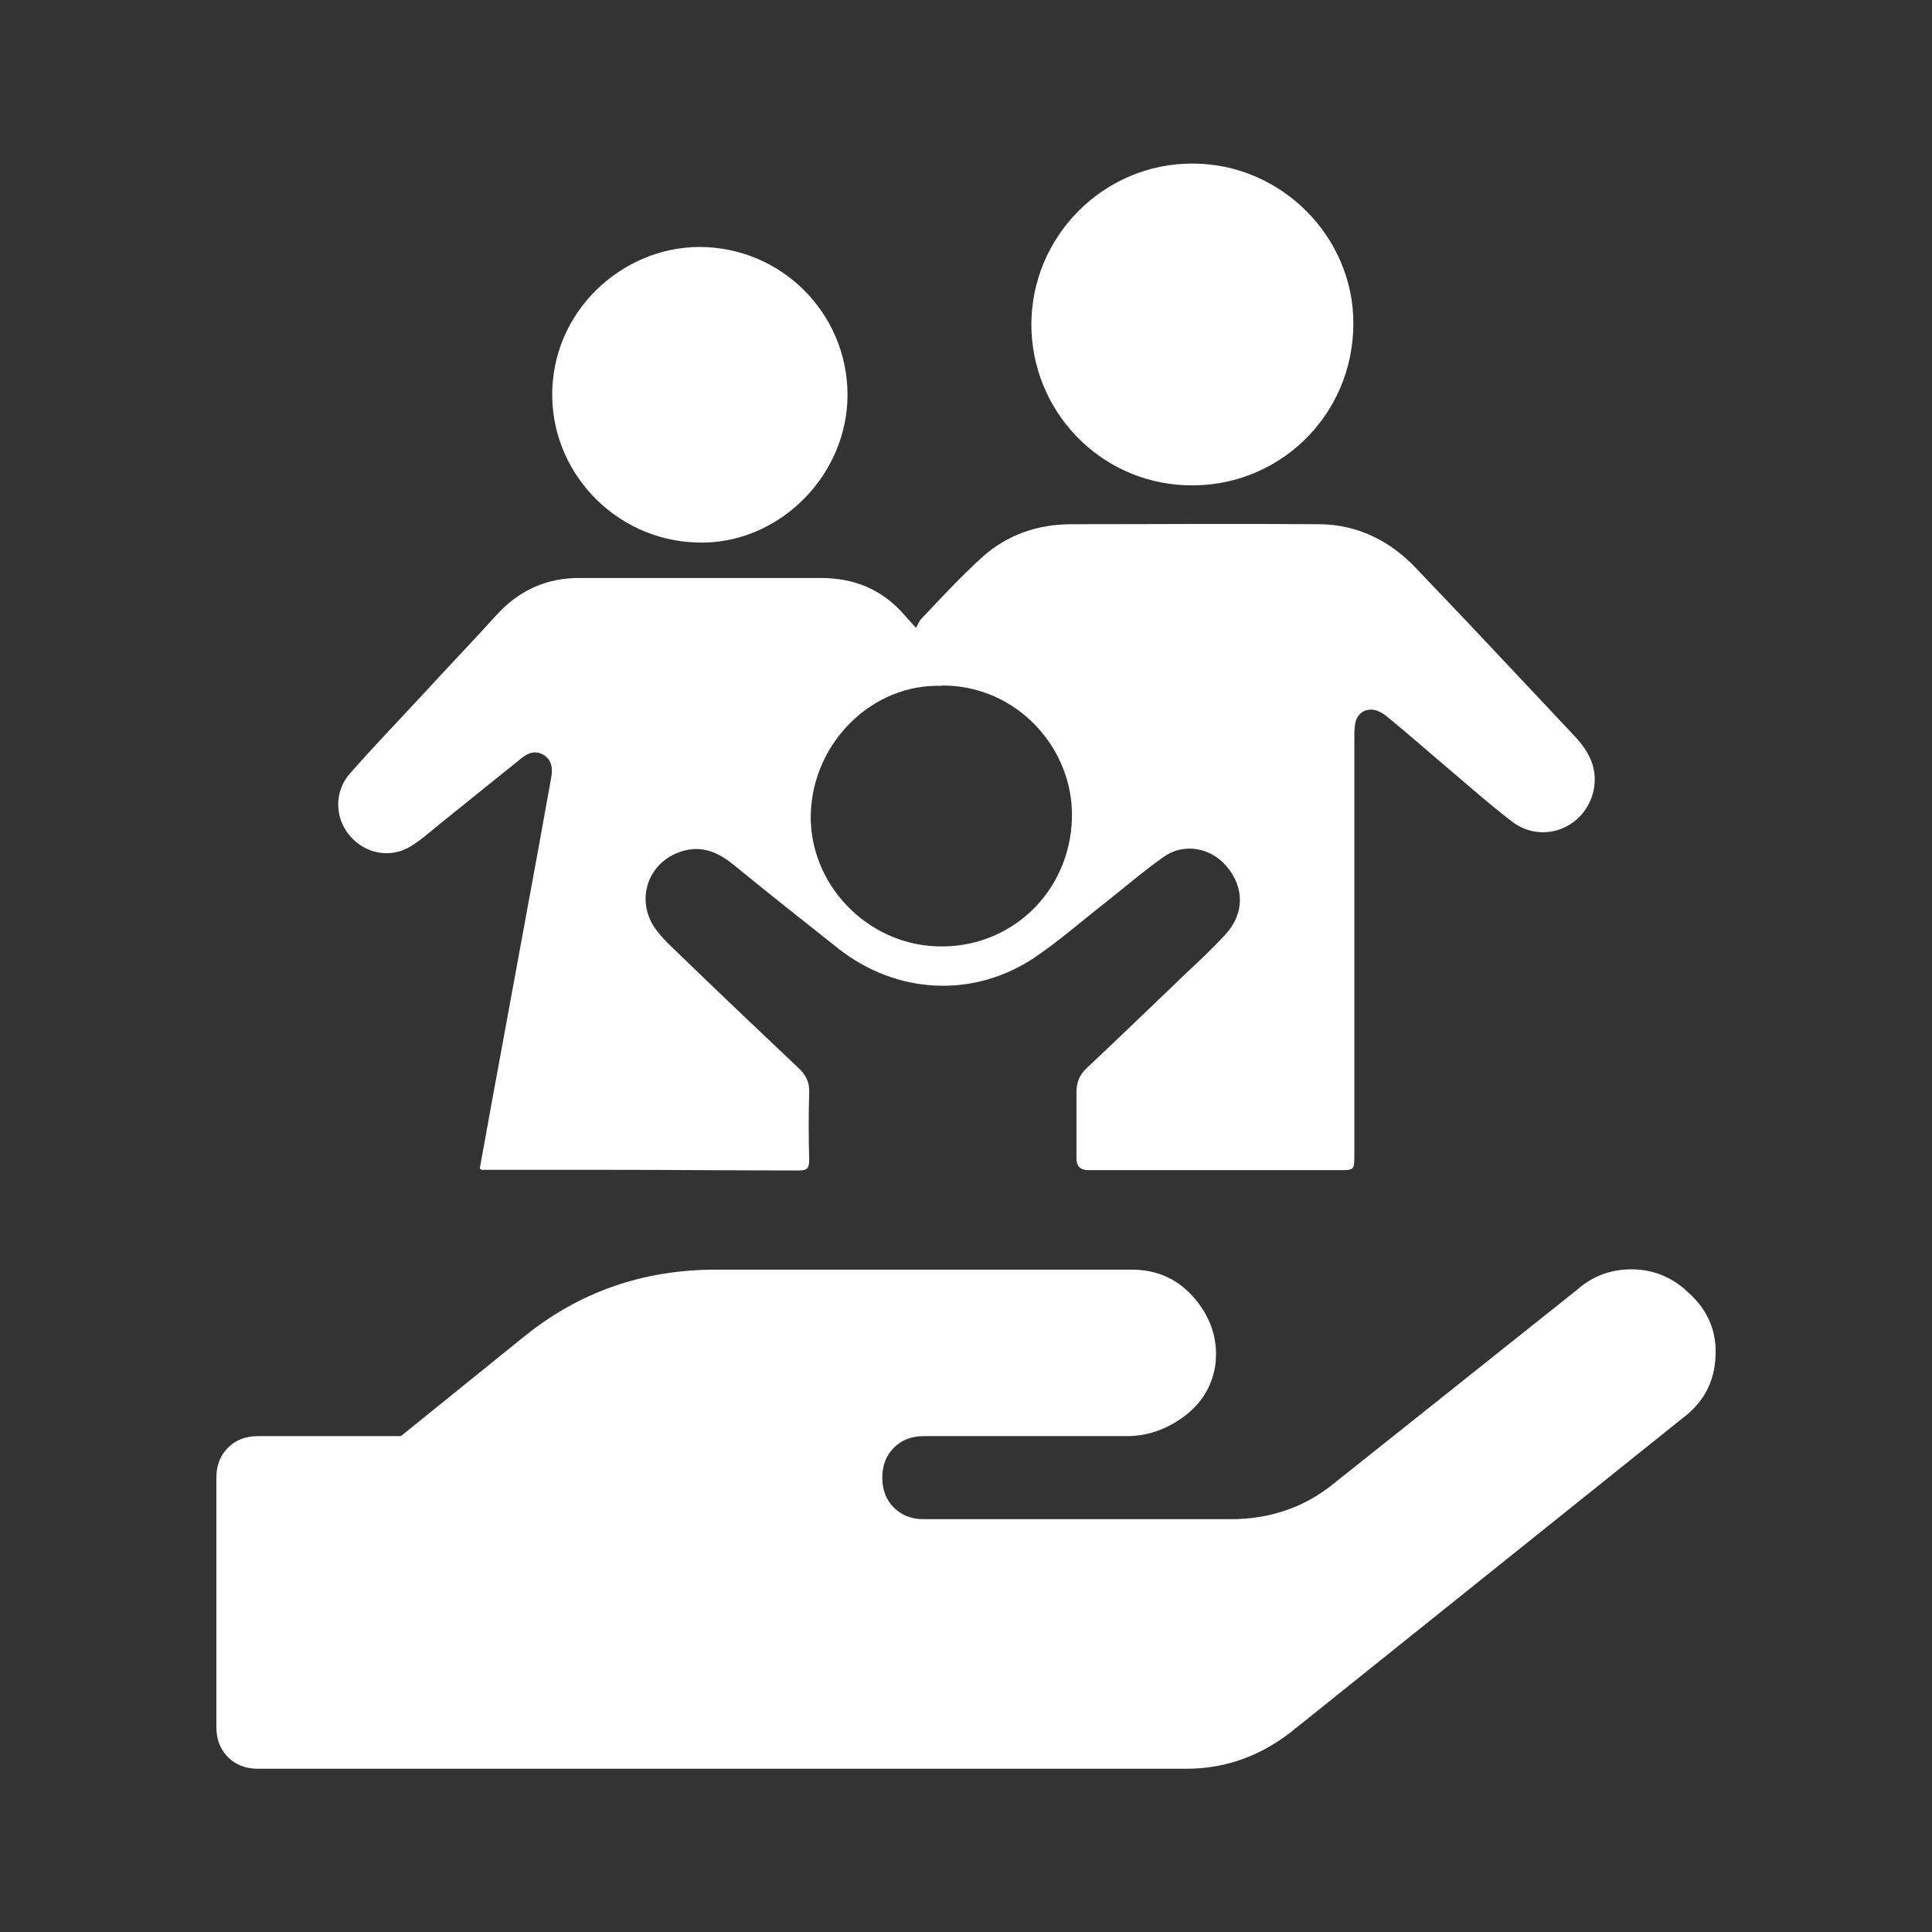
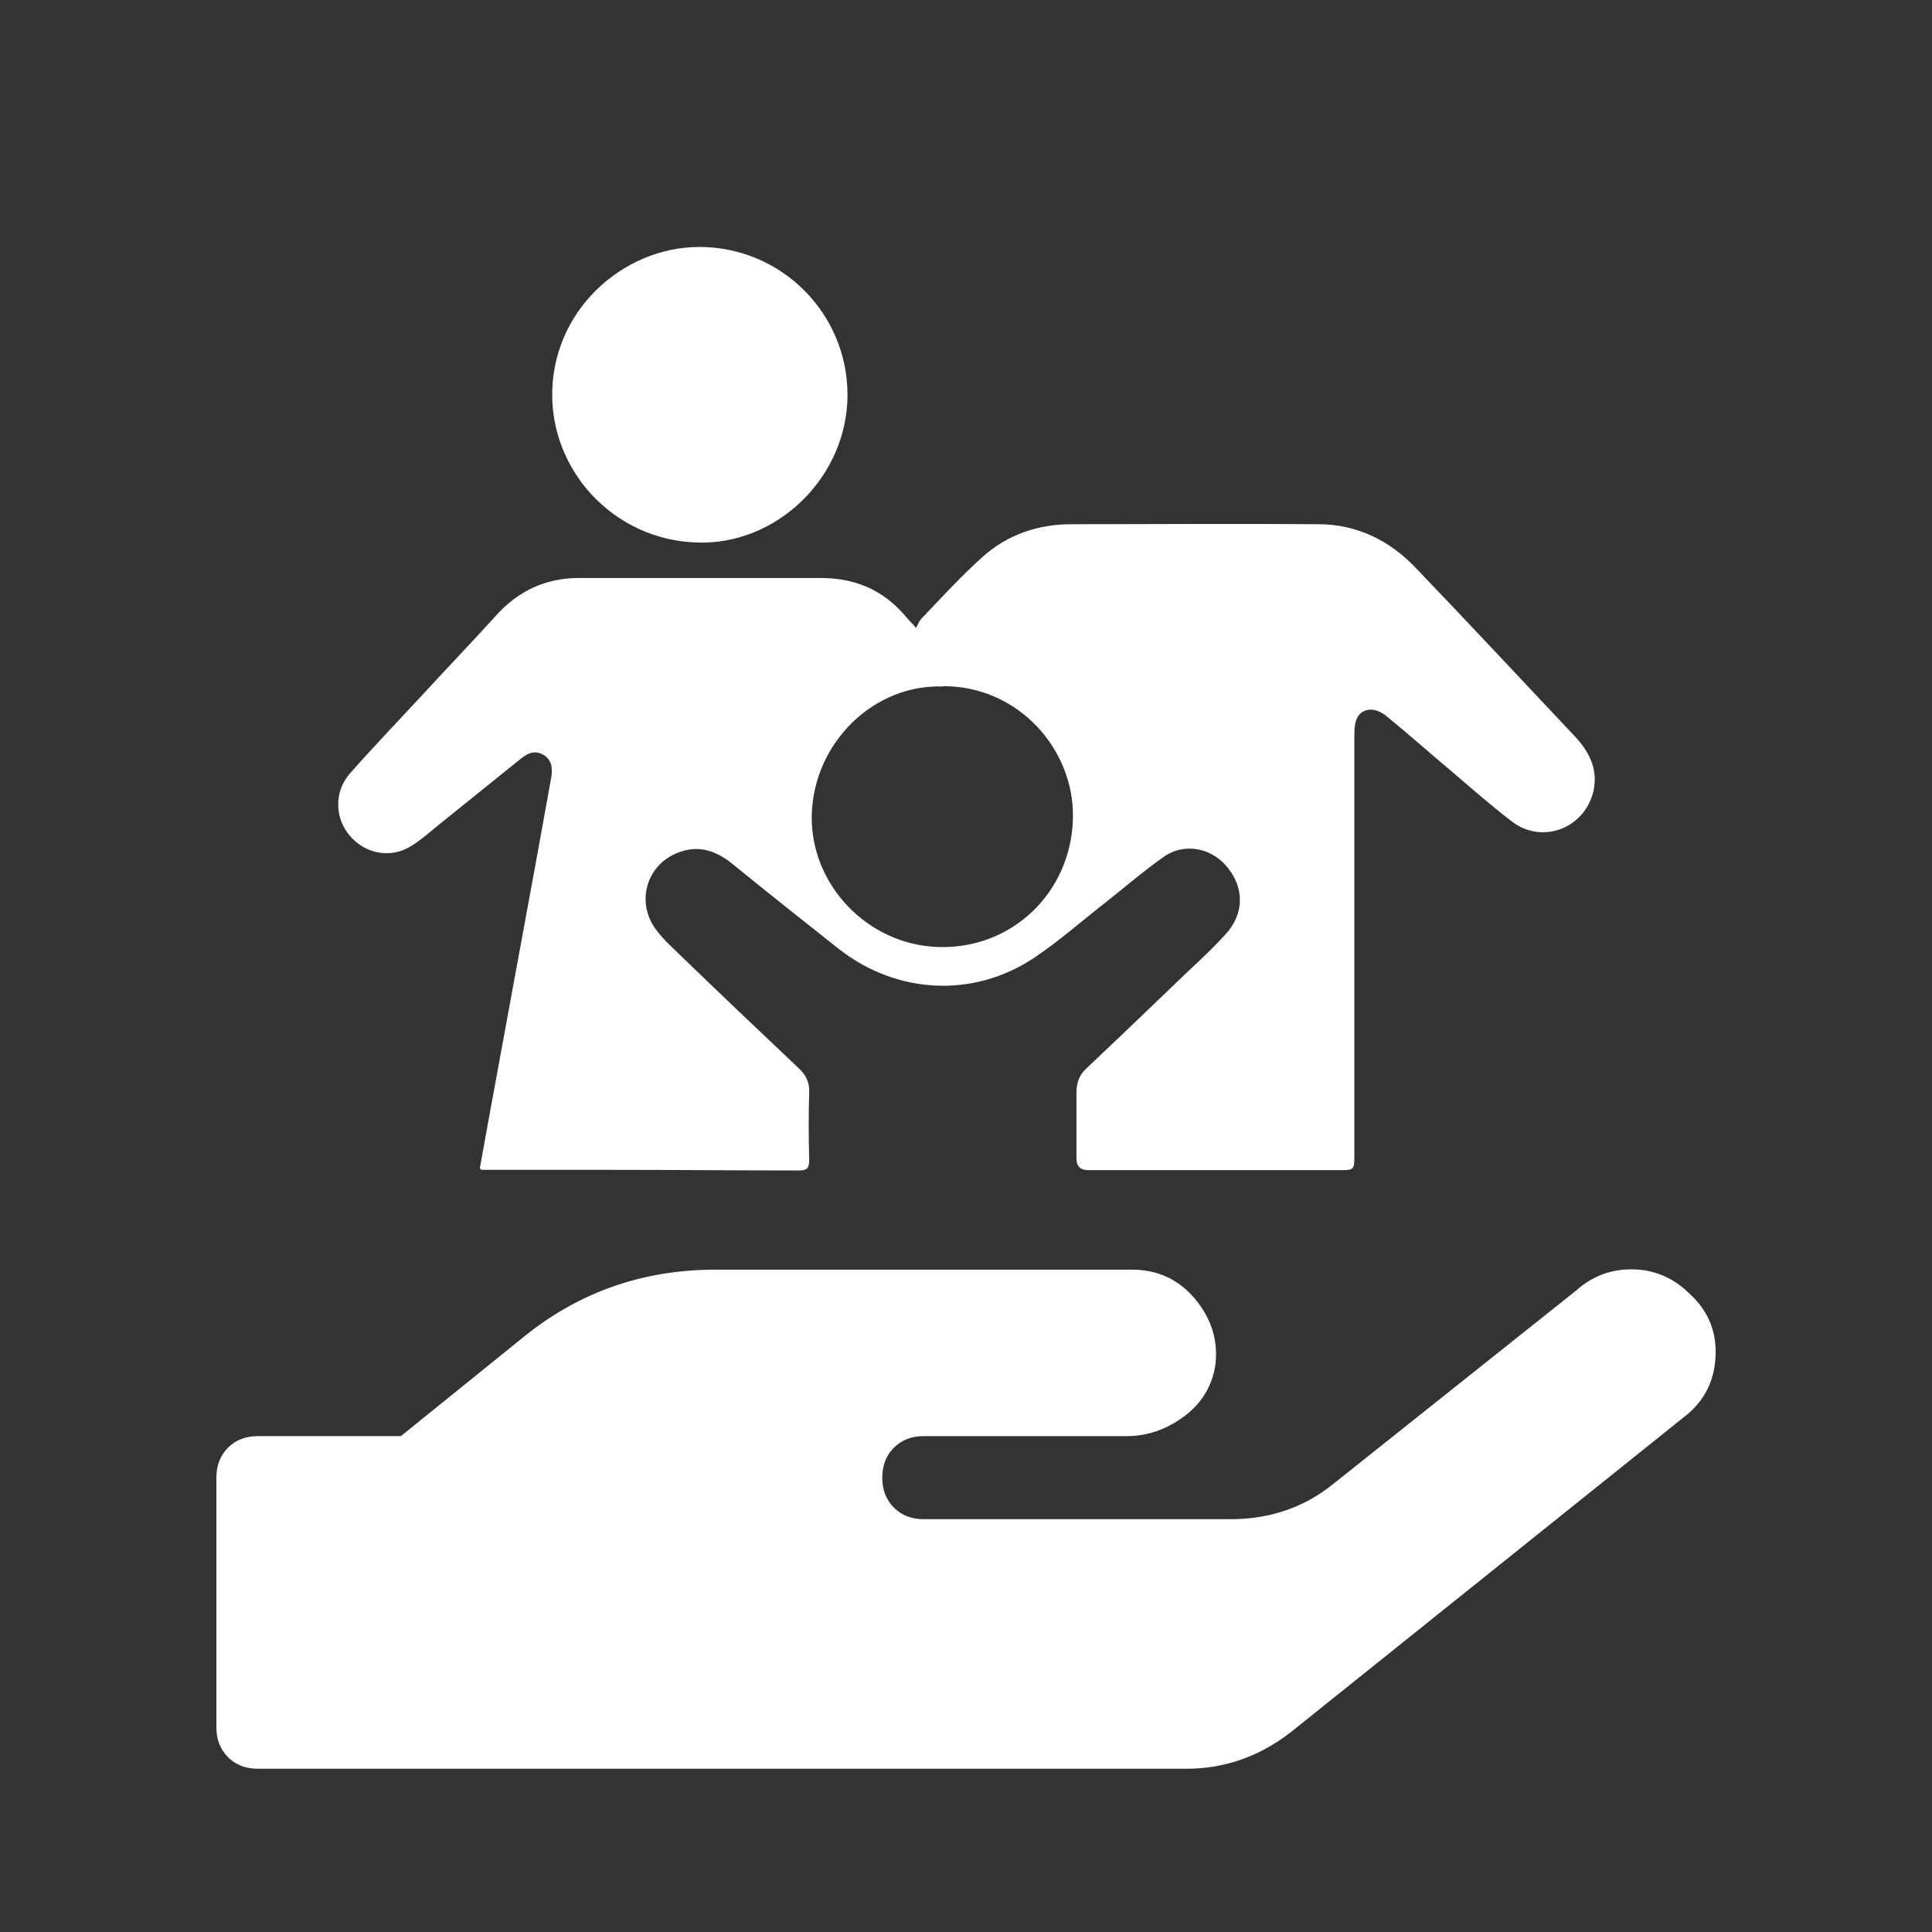
<svg xmlns="http://www.w3.org/2000/svg" id="a" viewBox="0 0 60 60">
  <rect x="0" y="0" width="60" height="60" fill="#333333" stroke="none" />
  <defs>
    <style>.b{fill:#fff;}</style>
  </defs>
-   <path class="b" d="m14.9,36.29c.11-.59.2-1.12.3-1.66.5-2.74,1.01-5.48,1.51-8.22.14-.76.27-1.51.41-2.27.06-.33-.02-.56-.23-.69-.26-.16-.49-.07-.7.1-.86.69-1.71,1.38-2.57,2.07-.28.23-.55.47-.86.66-.63.39-1.42.24-1.9-.33-.47-.55-.48-1.37,0-1.92.73-.83,1.5-1.63,2.25-2.44.76-.83,1.55-1.65,2.31-2.49.69-.76,1.54-1.15,2.56-1.15h7.51c1.03,0,1.9.35,2.59,1.14.09.11.2.22.37.41.06-.11.09-.2.15-.27.63-.66,1.24-1.33,1.92-1.94.77-.69,1.72-1.01,2.76-1.01,2.55,0,5.1-.02,7.66,0,1.19,0,2.22.5,3.04,1.37,1.65,1.72,3.28,3.47,4.92,5.21.45.48.73,1.01.59,1.69-.26,1.17-1.59,1.69-2.54.96-.68-.52-1.31-1.08-1.97-1.64-.64-.54-1.26-1.09-1.91-1.62-.12-.1-.3-.2-.45-.21-.3-.02-.5.17-.54.48-.02.14-.02.28-.02.41v12.93c0,.48,0,.48-.48.48h-7.78c-.25,0-.37-.12-.37-.37,0-.68,0-1.37,0-2.04,0-.31.09-.55.32-.76,1.04-.98,2.07-1.97,3.1-2.96.41-.38.81-.76,1.19-1.17.61-.65.62-1.48.04-2.15-.49-.57-1.32-.72-1.94-.28-.61.43-1.18.92-1.76,1.38-.76.59-1.48,1.23-2.27,1.76-1.9,1.26-4.27,1.12-6.06-.28-1.1-.87-2.2-1.74-3.29-2.63-.48-.39-.99-.59-1.59-.4-1.07.33-1.46,1.55-.79,2.44.2.27.46.51.71.75,1.23,1.19,2.47,2.37,3.72,3.55.21.2.33.42.32.73-.02.7-.02,1.41,0,2.12,0,.26-.08.32-.32.32-1.99,0-3.99-.02-5.98-.02-1.19,0-2.4,0-3.59,0h-.29l-.02-.02Zm14.34-14.99c-2.13-.07-3.98,1.73-4.06,3.95-.07,2.18,1.72,4.07,3.92,4.14,2.28.08,4.13-1.68,4.19-3.98.06-2.16-1.71-4.14-4.05-4.12h0Z" />
-   <path class="b" d="m32.03,10.09c0-2.77,2.26-5.02,5.01-5.01,2.73,0,4.99,2.25,4.99,4.96,0,2.9-2.37,5.14-5.2,5.03-2.71-.1-4.79-2.33-4.8-4.98Z" />
+   <path class="b" d="m14.9,36.29c.11-.59.2-1.12.3-1.66.5-2.74,1.01-5.48,1.51-8.22.14-.76.27-1.51.41-2.27.06-.33-.02-.56-.23-.69-.26-.16-.49-.07-.7.1-.86.69-1.71,1.38-2.57,2.07-.28.23-.55.47-.86.66-.63.39-1.42.24-1.9-.33-.47-.55-.48-1.37,0-1.92.73-.83,1.5-1.63,2.25-2.44.76-.83,1.55-1.65,2.31-2.49.69-.76,1.54-1.15,2.56-1.15h7.51c1.03,0,1.9.35,2.59,1.14.09.11.2.22.37.41.06-.11.09-.2.15-.27.63-.66,1.24-1.33,1.92-1.94.77-.69,1.72-1.01,2.76-1.01,2.55,0,5.1-.02,7.66,0,1.19,0,2.22.5,3.04,1.37,1.65,1.72,3.28,3.47,4.92,5.21.45.48.73,1.01.59,1.69-.26,1.17-1.59,1.69-2.54.96-.68-.52-1.31-1.08-1.97-1.64-.64-.54-1.26-1.09-1.91-1.62-.12-.1-.3-.2-.45-.21-.3-.02-.5.17-.54.48-.02.14-.02.28-.02.41v12.93c0,.48,0,.48-.48.48h-7.78c-.25,0-.37-.12-.37-.37,0-.68,0-1.37,0-2.04,0-.31.09-.55.32-.76,1.04-.98,2.07-1.97,3.1-2.96.41-.38.81-.76,1.19-1.17.61-.65.62-1.48.04-2.15-.49-.57-1.32-.72-1.94-.28-.61.43-1.18.92-1.76,1.38-.76.59-1.48,1.23-2.27,1.76-1.9,1.26-4.27,1.12-6.06-.28-1.1-.87-2.2-1.74-3.29-2.63-.48-.39-.99-.59-1.59-.4-1.07.33-1.46,1.55-.79,2.44.2.27.46.51.71.75,1.23,1.19,2.47,2.37,3.72,3.55.21.2.33.42.32.73-.02.7-.02,1.41,0,2.12,0,.26-.08.32-.32.32-1.99,0-3.99-.02-5.98-.02-1.19,0-2.4,0-3.59,0h-.29l-.02-.02m14.34-14.99c-2.13-.07-3.98,1.73-4.06,3.95-.07,2.18,1.72,4.07,3.92,4.14,2.28.08,4.13-1.68,4.19-3.98.06-2.16-1.71-4.14-4.05-4.12h0Z" />
  <path class="b" d="m26.32,12.26c0,2.46-2.04,4.54-4.44,4.59-2.61.05-4.68-2.03-4.73-4.5-.05-2.68,2.18-4.68,4.57-4.68,2.53,0,4.59,2.04,4.6,4.58Z" />
  <path class="b" d="m52.35,40.07c.65.54.96,1.21.93,2.02s-.36,1.45-1.01,1.94l-12.19,9.77c-.97.75-2.05,1.13-3.23,1.13H8.01c-.38,0-.69-.12-.93-.36s-.36-.55-.36-.93v-7.75c0-.38.12-.69.36-.93s.55-.36.93-.36h4.44l3.8-3.07c1.72-1.4,3.71-2.1,5.98-2.1h12.92c.81,0,1.47.31,1.98.93.51.62.71,1.31.61,2.06-.11.65-.43,1.17-.97,1.57s-1.13.61-1.78.61h-6.3c-.38,0-.69.12-.93.36s-.36.55-.36.93.12.69.36.93.55.36.93.36h9.53c1.24,0,2.32-.38,3.23-1.13l7.51-5.98c.48-.43,1.05-.65,1.7-.65s1.21.22,1.7.65Z" />
</svg>